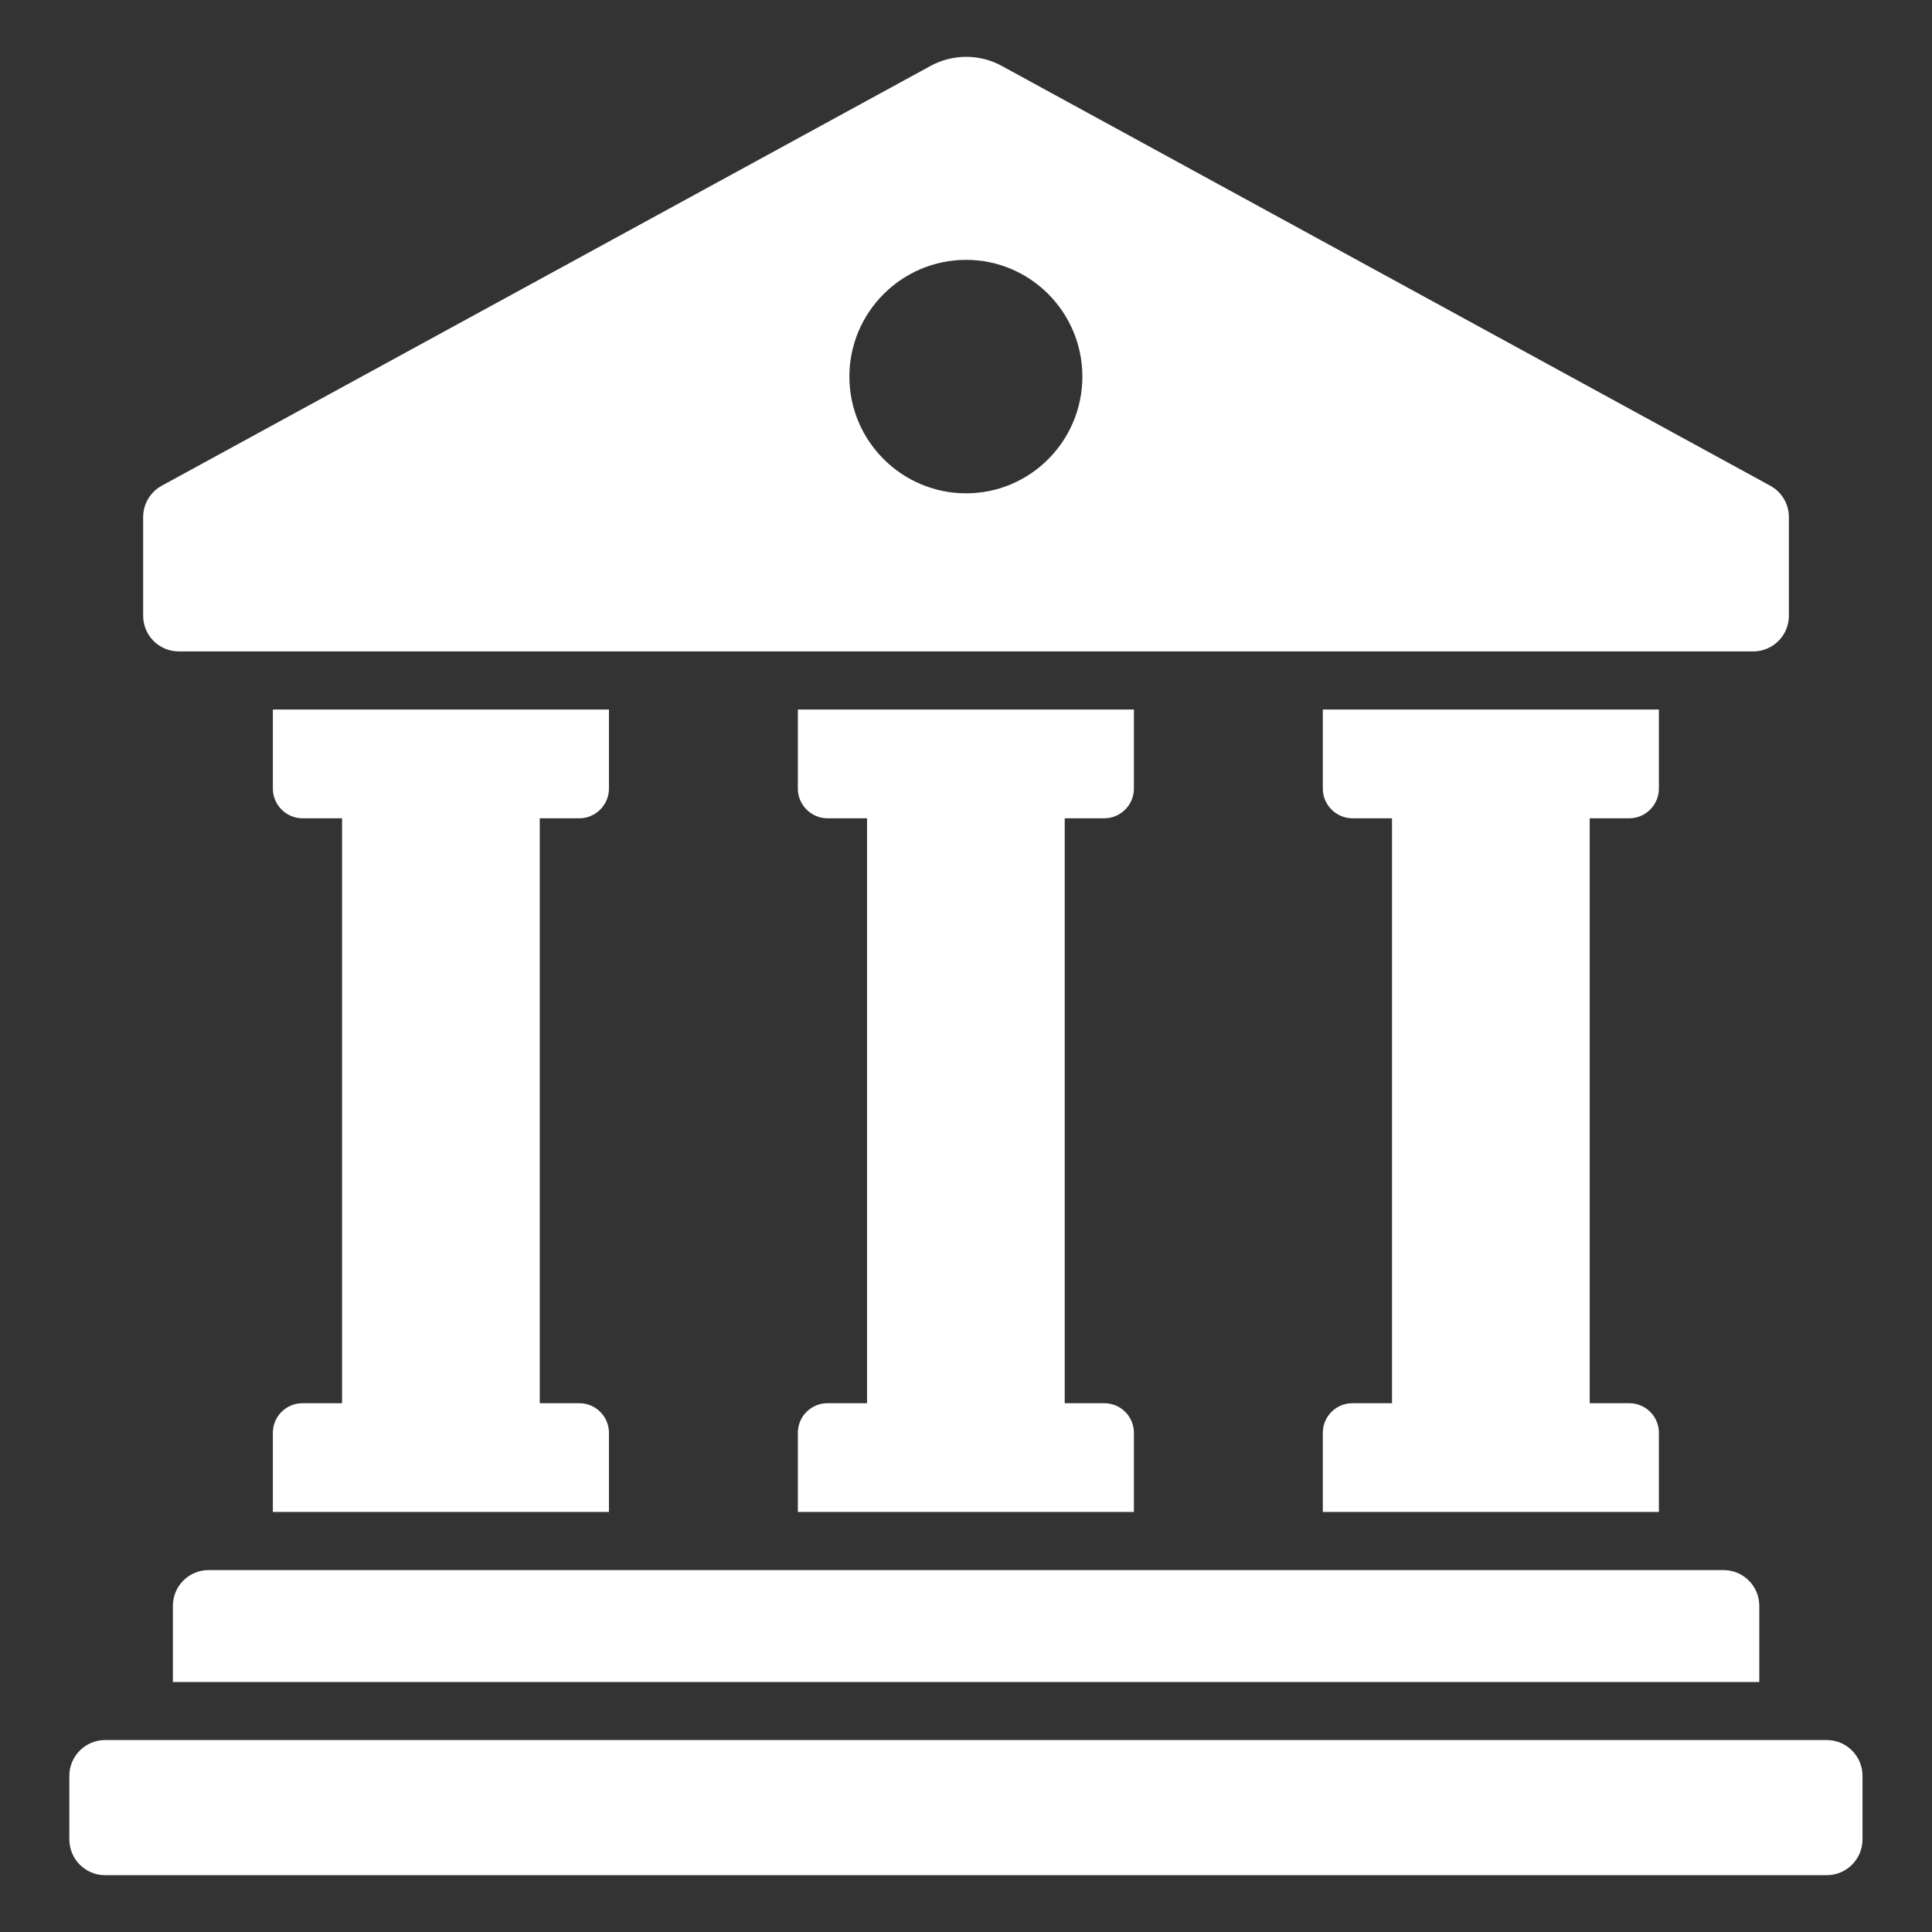
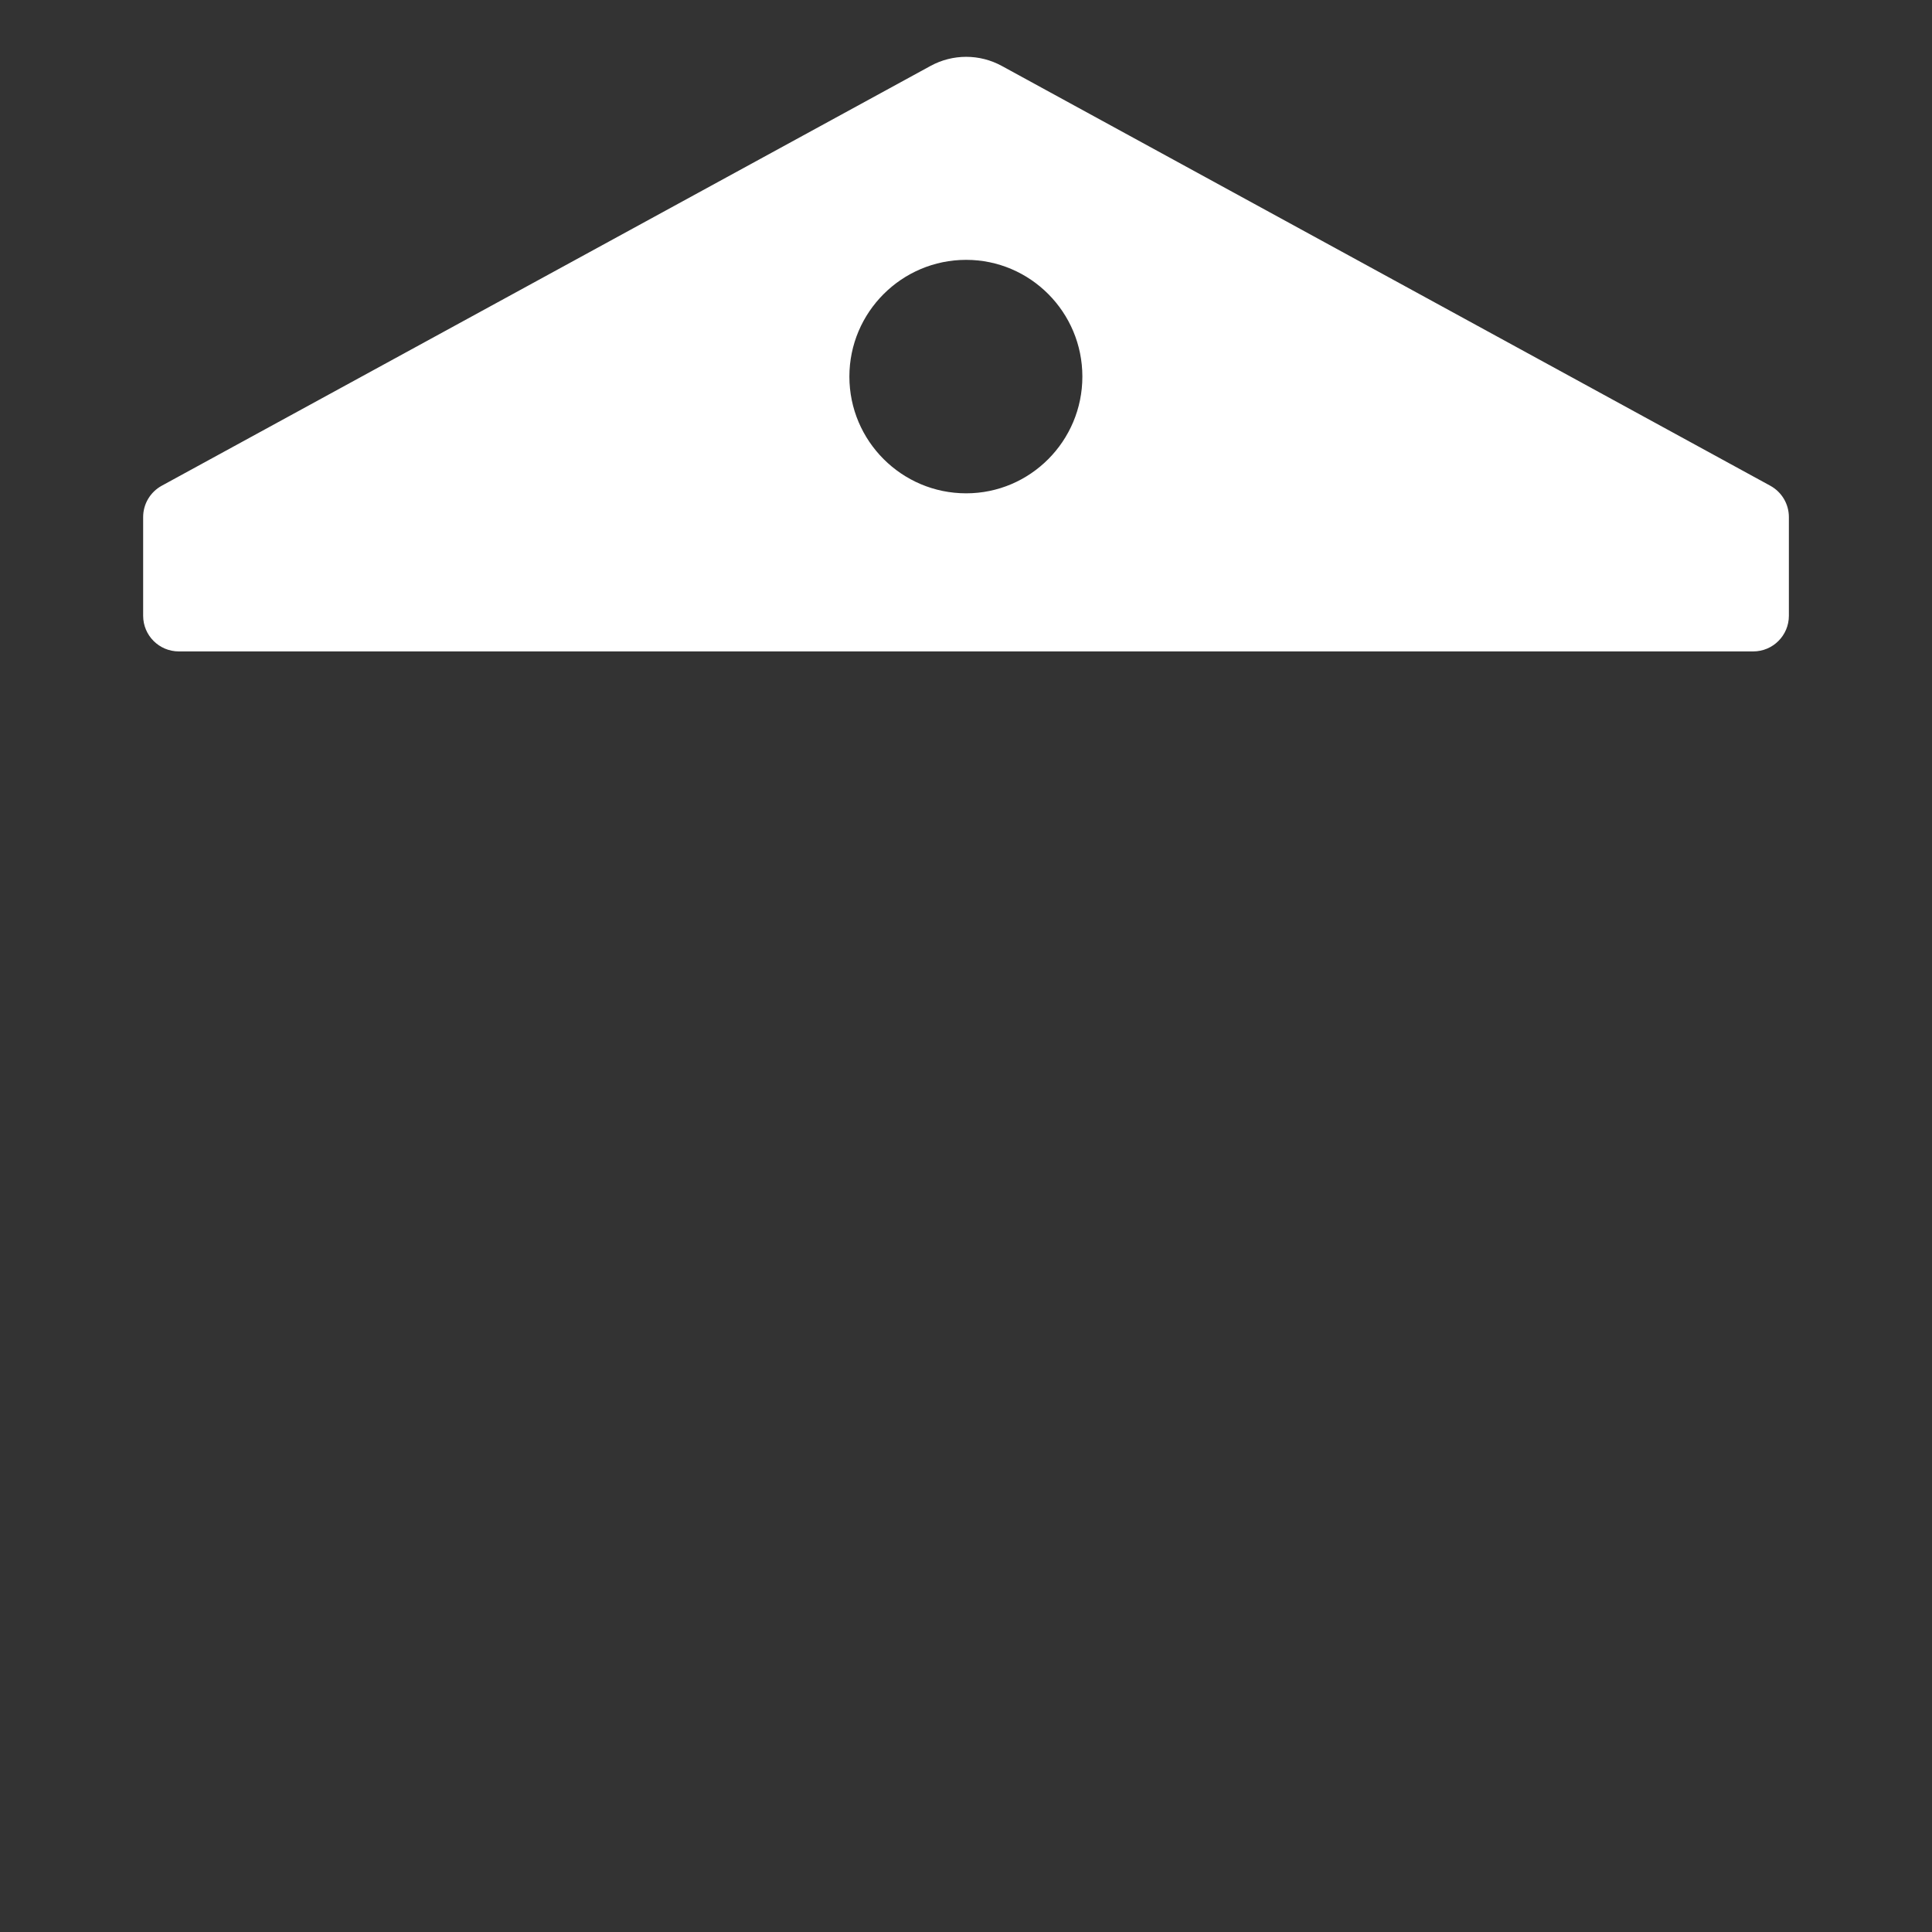
<svg xmlns="http://www.w3.org/2000/svg" width="64" height="64" viewBox="0 0 64 64" fill="none">
  <rect x="0" y="0" width="64" height="64" fill="#333333" stroke="none" />
-   <path d="M9.039 23.505H20.172V26.125C20.172 26.664 19.729 27.107 19.189 27.107H17.88V46.483H19.189C19.729 46.483 20.172 46.917 20.172 47.465V50.085H9.039V47.465C9.039 46.917 9.482 46.483 10.021 46.483H11.331V27.107H10.021C9.482 27.107 9.039 26.664 9.039 26.125V23.505Z" fill="white" />
-   <path d="M26.43 23.505H37.562V26.125C37.562 26.664 37.119 27.107 36.58 27.107H35.27V46.483H36.58C37.119 46.483 37.562 46.917 37.562 47.465V50.085H26.43V47.465C26.43 46.917 26.873 46.483 27.412 46.483H28.722V27.107H27.412C26.873 27.107 26.43 26.664 26.43 26.125V23.505Z" fill="white" />
-   <path d="M52.661 46.483H53.971C54.51 46.483 54.953 46.917 54.953 47.465V50.085H43.82V47.465C43.82 46.917 44.263 46.483 44.803 46.483H46.112V27.107H44.803C44.263 27.107 43.82 26.664 43.82 26.125V23.505H54.953V26.125C54.953 26.664 54.51 27.107 53.971 27.107H52.661V46.483Z" fill="white" />
-   <path d="M58.279 53.196V55.719H5.727V53.196C5.727 52.541 6.256 52.011 6.911 52.011H57.094C57.749 52.011 58.279 52.541 58.279 53.196Z" fill="white" />
-   <path d="M61.698 60.931V58.828C61.698 58.172 61.167 57.641 60.511 57.641H3.484C2.828 57.641 2.297 58.172 2.297 58.828V60.931C2.297 61.587 2.828 62.118 3.484 62.118H60.511C61.167 62.118 61.698 61.587 61.698 60.931Z" fill="white" />
  <path d="M30.825 2.184L5.357 16.091C4.978 16.299 4.742 16.696 4.742 17.128V20.398C4.742 21.05 5.271 21.579 5.924 21.579H58.078C58.73 21.579 59.259 21.05 59.259 20.398V17.128C59.259 16.696 59.023 16.299 58.644 16.091L33.186 2.184C32.45 1.782 31.561 1.782 30.825 2.184ZM32.005 16.342C29.872 16.342 28.137 14.608 28.137 12.475C28.137 10.342 29.872 8.608 32.005 8.608C34.129 8.608 35.855 10.342 35.855 12.475C35.855 14.608 34.129 16.342 32.005 16.342Z" fill="white" />
</svg>